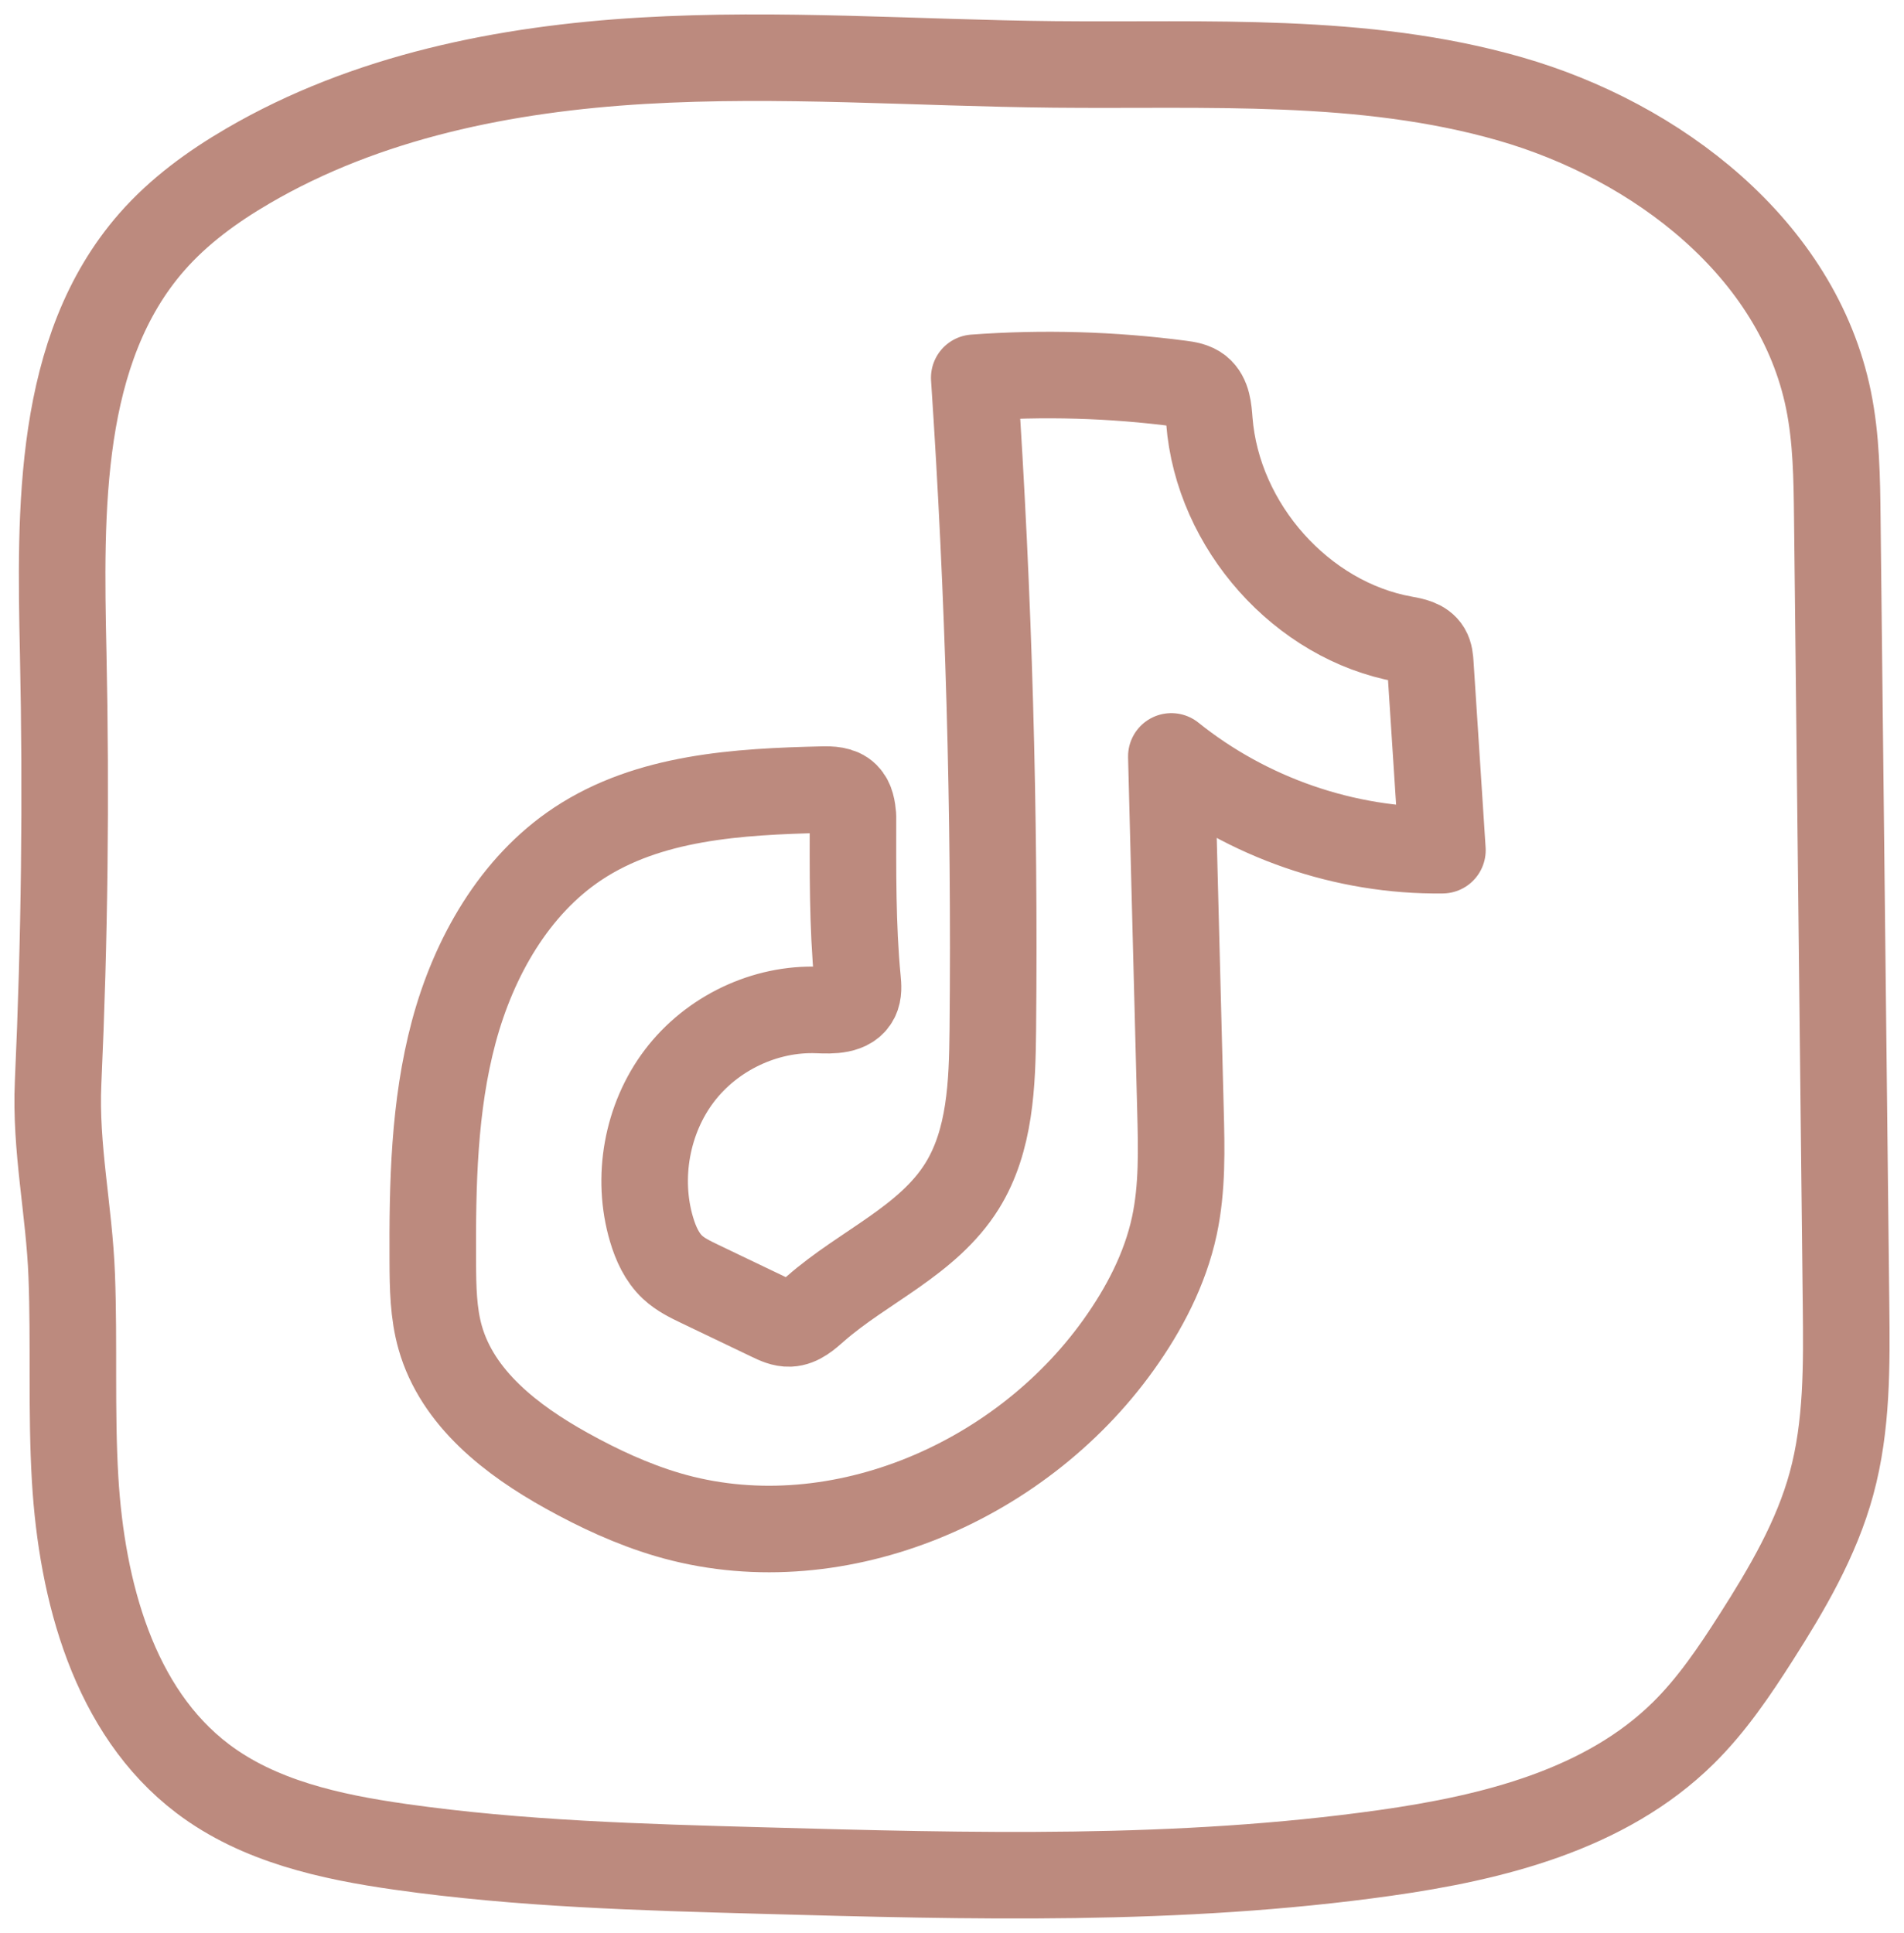
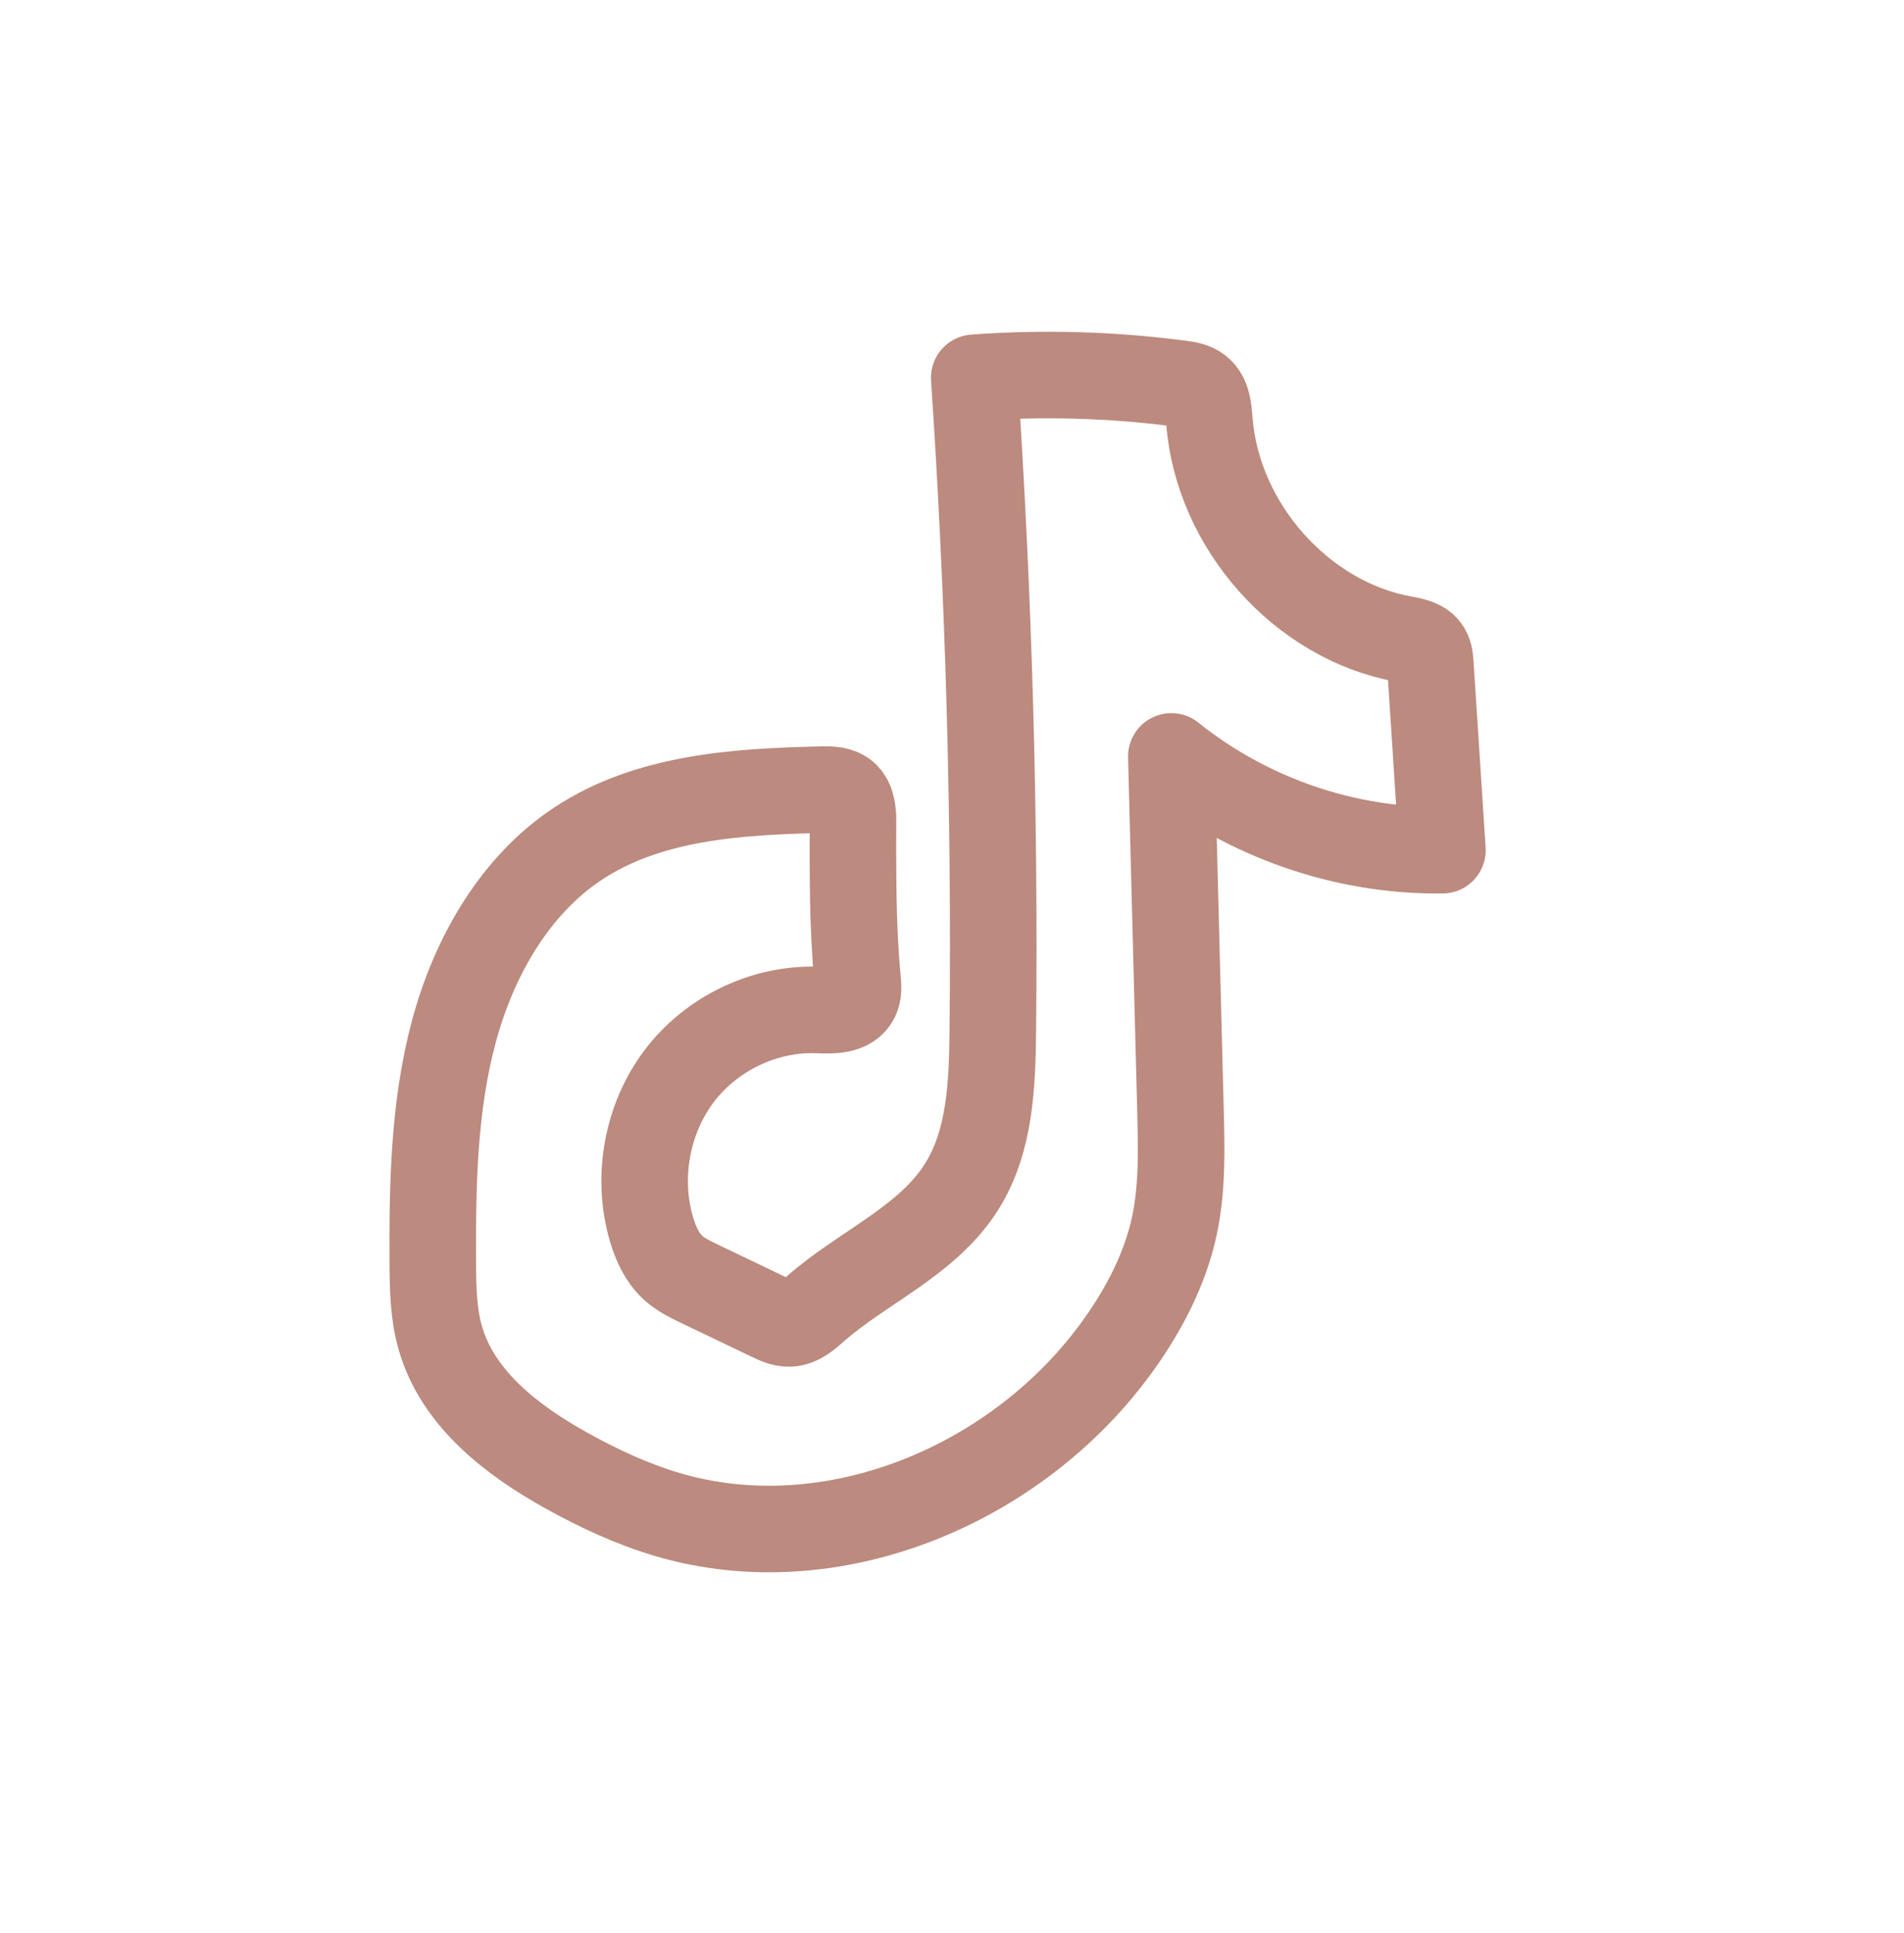
<svg xmlns="http://www.w3.org/2000/svg" width="66px" height="67px" viewBox="0 0 66 67" version="1.1">
  <title>Group 5</title>
  <g id="visual-design" stroke="none" stroke-width="1" fill="none" fill-rule="evenodd" stroke-linejoin="round">
    <g id="desktop" transform="translate(-1610, -7395)" stroke="#BC8A7E" stroke-width="3">
      <g id="footer" transform="translate(240, 6951.78)">
        <g id="address--+--socials" transform="translate(0, 444)">
          <g id="Group-5" transform="translate(1372, 1.22)">
-             <path d="M0.191,20.652 C0.083,15.662 -0.008,10.121 3.266,6.384 C4.203,5.315 5.366,4.469 6.59,3.755 C10.711,1.348 15.518,0.387 20.27,0.106 C25.021,-0.175 29.784,0.186 34.543,0.233 C39.842,0.287 45.244,-0.036 50.342,1.427 C55.439,2.89 60.31,6.616 61.382,11.861 C61.657,13.206 61.673,14.589 61.688,15.962 C61.789,25.055 61.89,34.148 61.991,43.241 C62.014,45.317 62.033,47.425 61.487,49.426 C60.964,51.347 59.941,53.086 58.873,54.759 C58.124,55.932 57.34,57.095 56.352,58.069 C53.649,60.736 49.745,61.702 46.004,62.229 C38.868,63.235 31.626,63.038 24.424,62.839 C20.231,62.724 16.028,62.607 11.874,62.016 C9.457,61.673 6.972,61.129 5.02,59.648 C1.943,57.313 0.835,53.152 0.604,49.27 C0.465,46.919 0.576,44.562 0.486,42.21 C0.399,39.938 -0.089,37.793 0.014,35.525 C0.239,30.571 0.297,25.61 0.191,20.652 Z" id="Stroke-1" />
            <path d="M27.567,26.285 C27.544,26.03 27.506,25.754 27.326,25.575 C27.119,25.371 26.798,25.365 26.51,25.371 C23.58,25.44 20.49,25.618 18.032,27.246 C15.83,28.705 14.423,31.181 13.73,33.764 C13.038,36.347 12.989,39.059 13.002,41.737 C13.006,42.62 13.018,43.516 13.259,44.364 C13.858,46.478 15.748,47.927 17.643,48.979 C18.757,49.598 19.919,50.138 21.138,50.499 C26.821,52.178 33.287,49.493 36.774,44.617 C37.661,43.376 38.387,41.99 38.709,40.489 C38.988,39.183 38.955,37.831 38.92,36.495 C38.815,32.403 38.709,28.311 38.603,24.219 C41.253,26.346 44.628,27.514 48,27.47 C47.86,25.319 47.721,23.167 47.581,21.016 C47.57,20.851 47.557,20.678 47.473,20.537 C47.315,20.273 46.973,20.211 46.674,20.157 C43.128,19.522 40.207,16.245 39.921,12.585 C39.891,12.195 39.862,11.75 39.561,11.508 C39.383,11.365 39.146,11.328 38.921,11.299 C36.552,10.988 34.153,10.919 31.771,11.095 C32.275,18.615 32.49,26.155 32.415,33.693 C32.396,35.562 32.33,37.537 31.347,39.114 C30.163,41.013 27.936,41.899 26.264,43.367 C26,43.599 25.716,43.86 25.368,43.874 C25.14,43.883 24.924,43.782 24.718,43.683 C23.9,43.291 23.082,42.899 22.263,42.507 C21.928,42.346 21.586,42.182 21.313,41.926 C20.945,41.582 20.729,41.101 20.585,40.614 C20.053,38.821 20.424,36.776 21.548,35.295 C22.671,33.813 24.52,32.935 26.355,33.009 C26.841,33.029 27.45,33.046 27.669,32.603 C27.766,32.407 27.747,32.174 27.726,31.956 C27.546,30.073 27.567,28.177 27.567,26.285 Z" id="Stroke-3" />
          </g>
        </g>
      </g>
    </g>
  </g>
</svg>